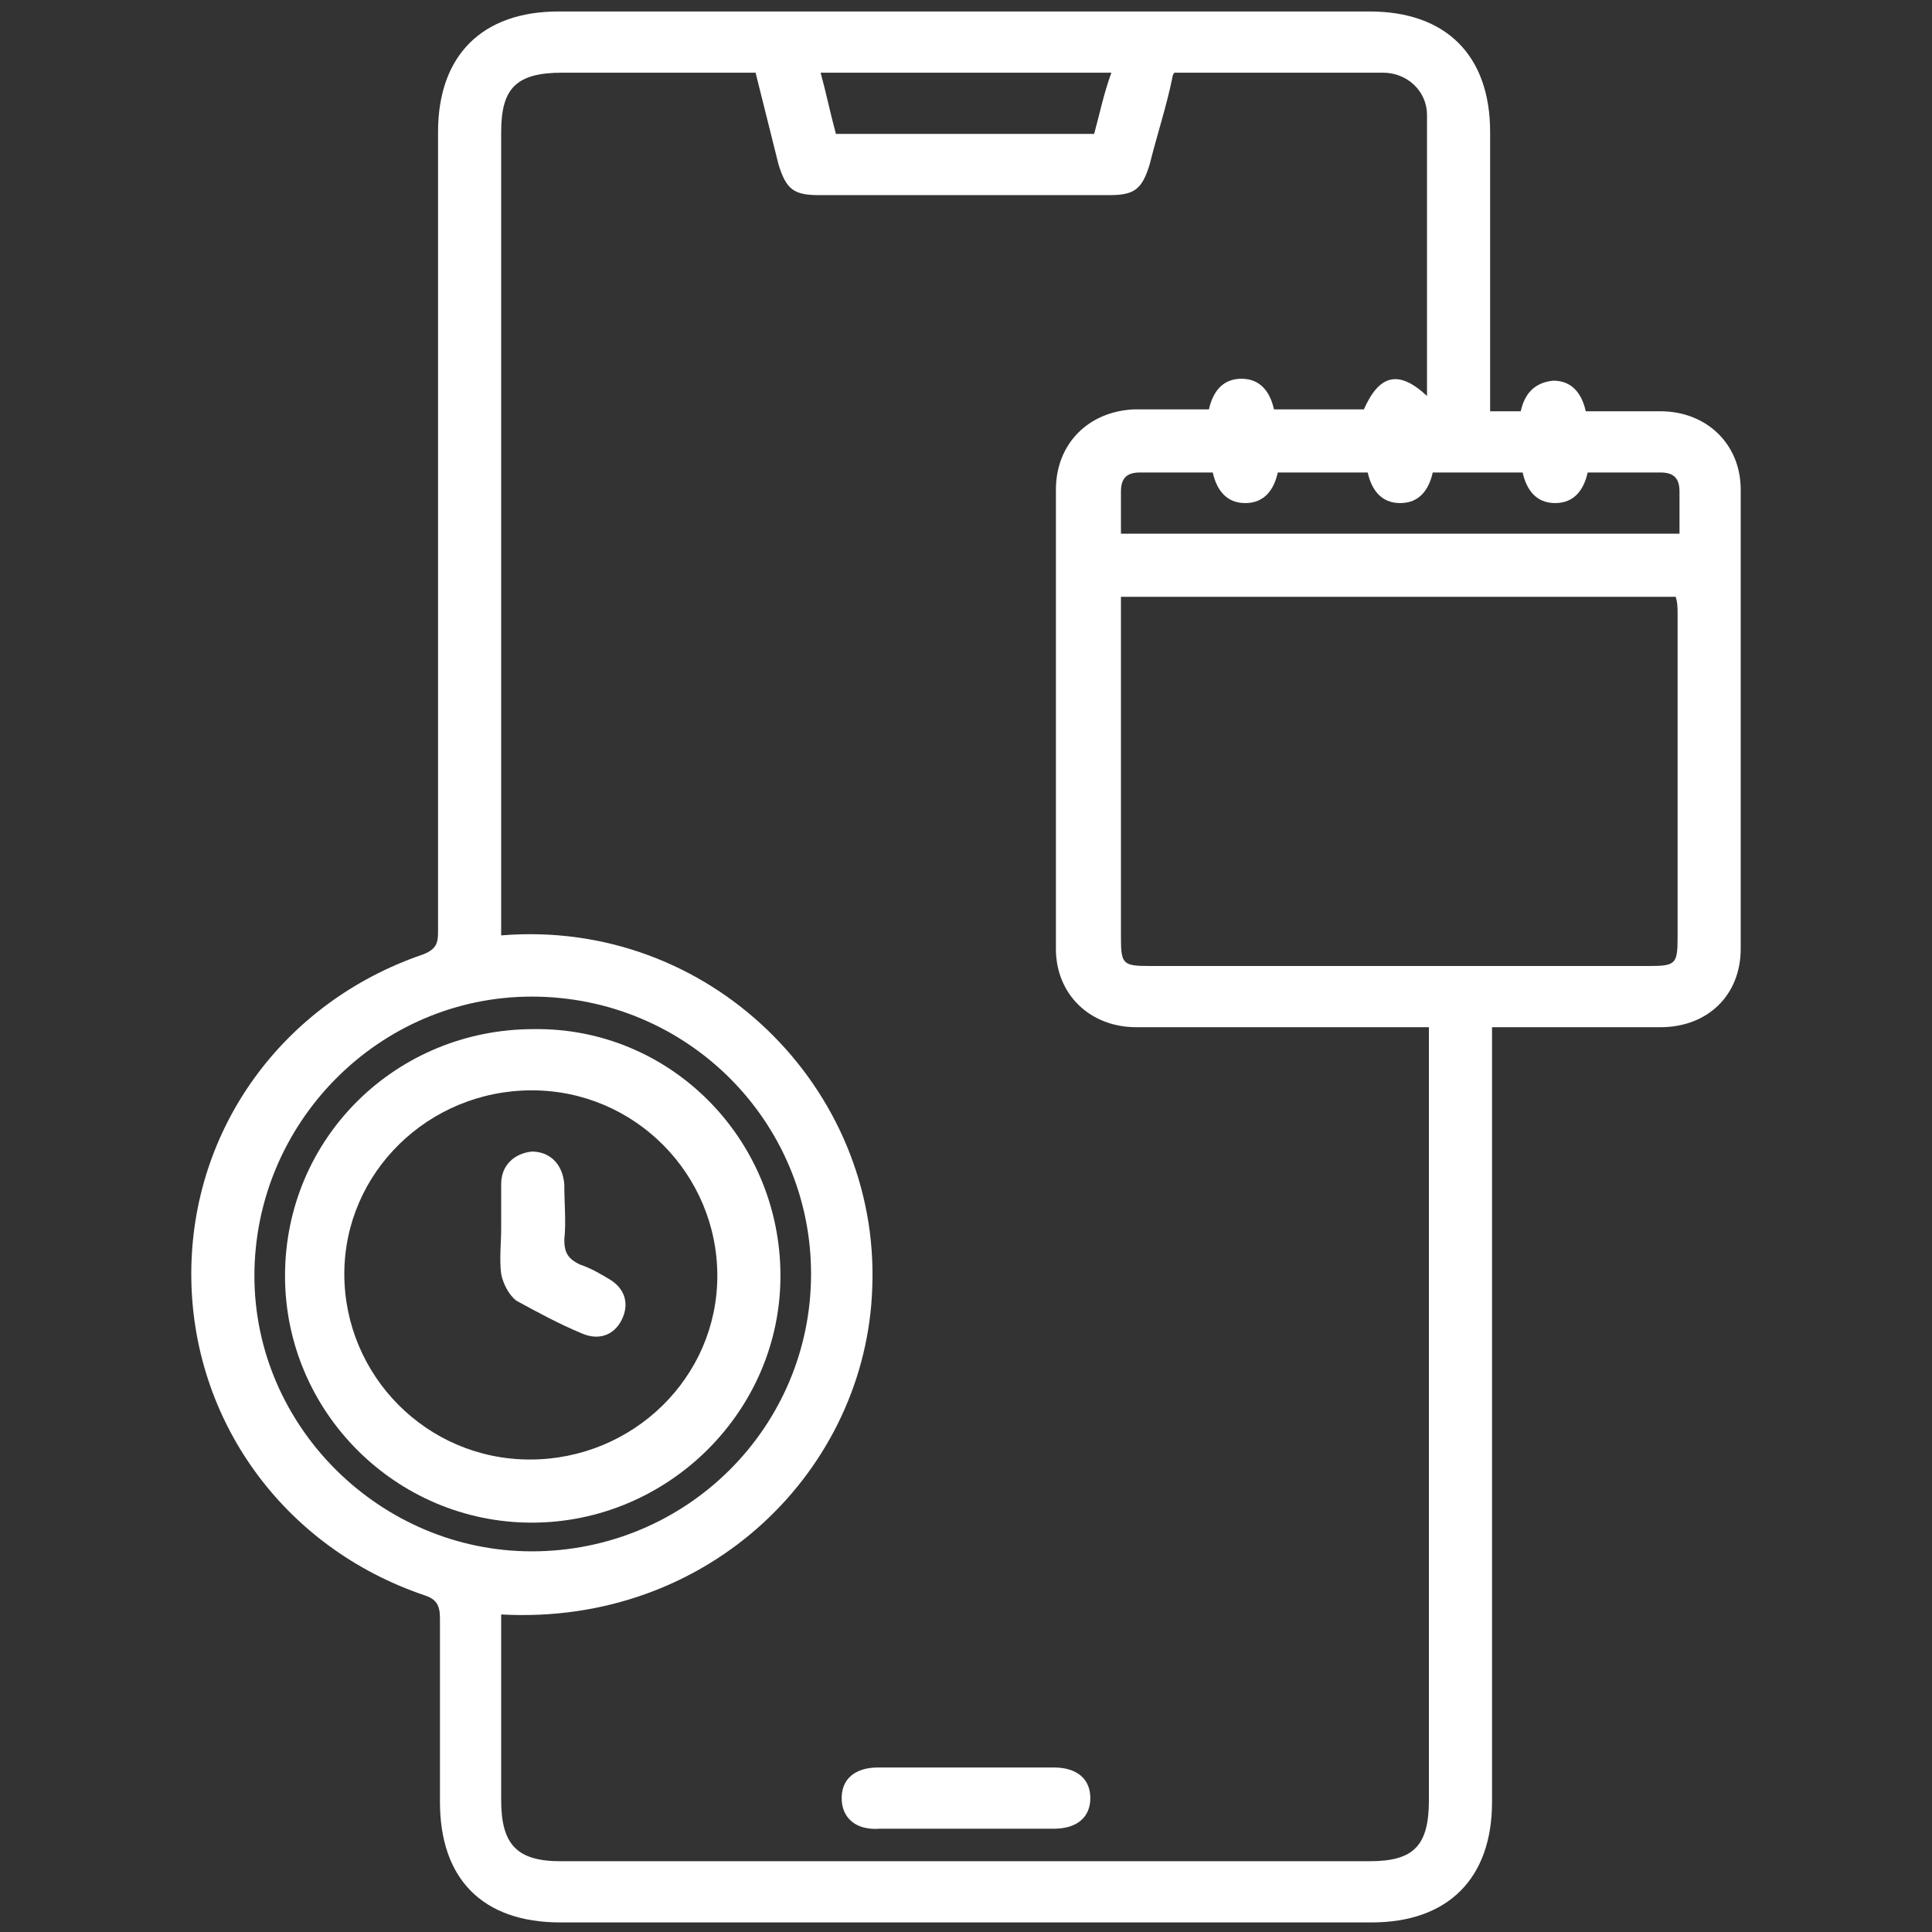
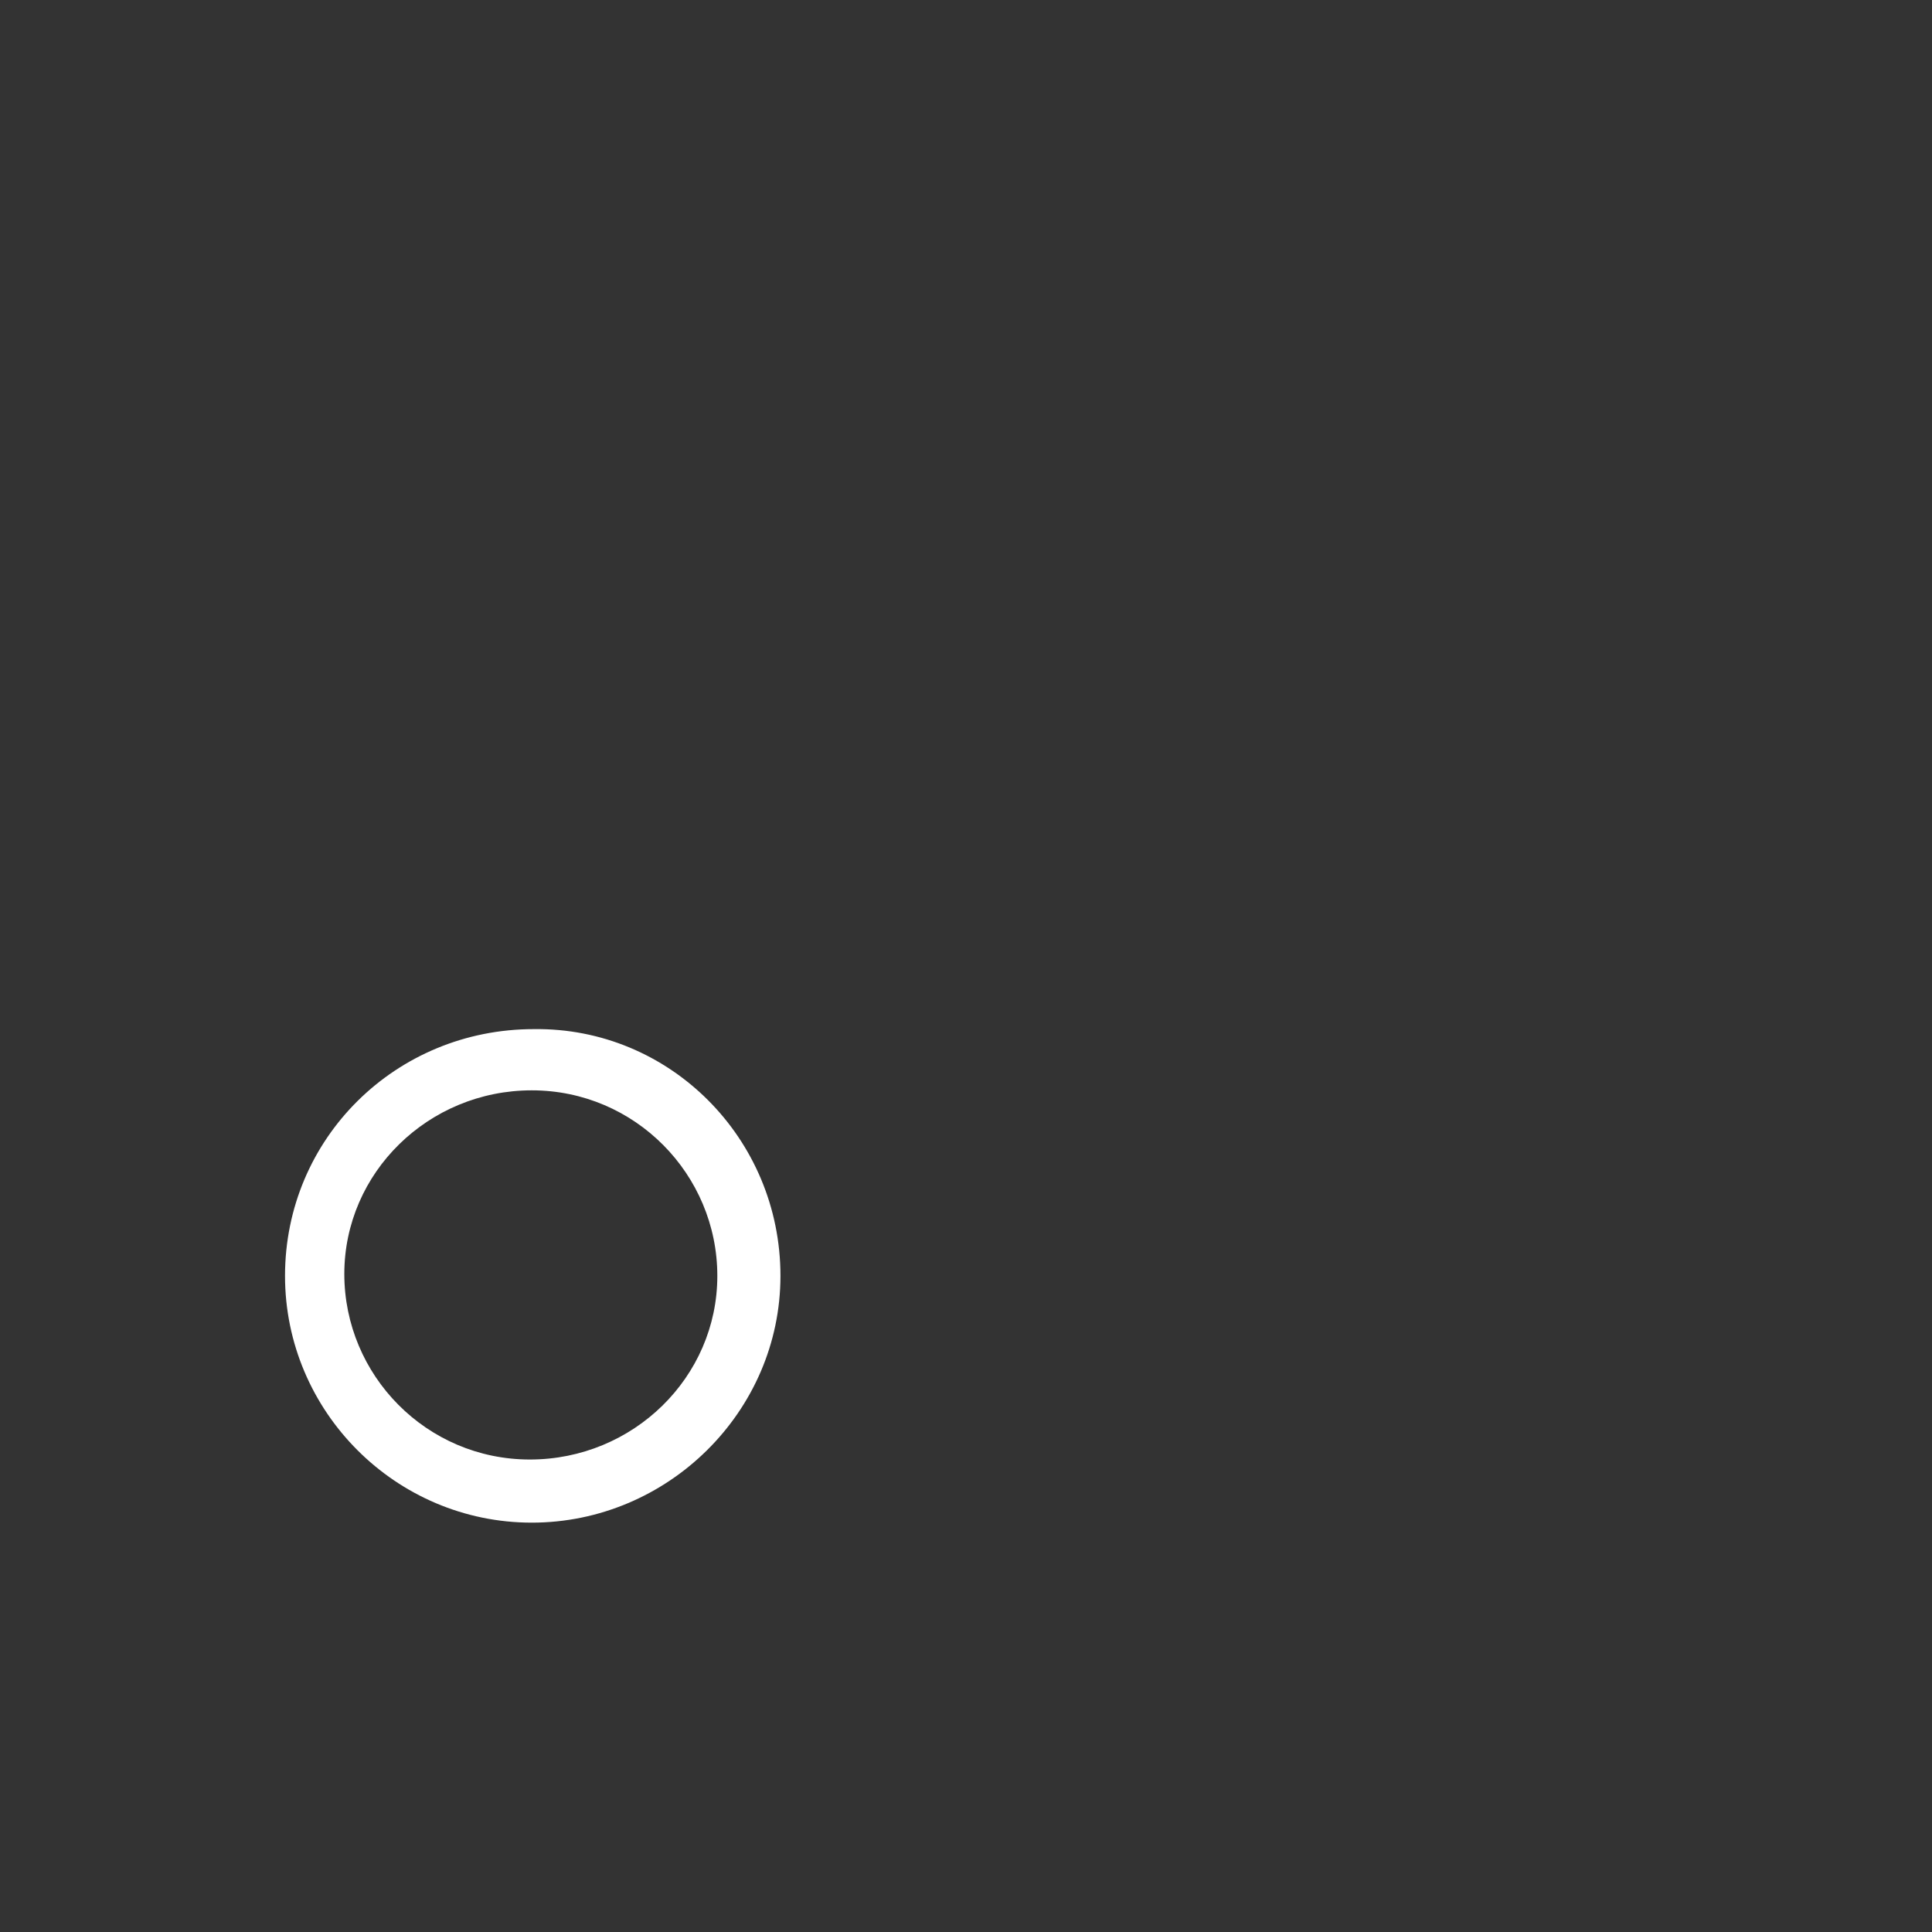
<svg xmlns="http://www.w3.org/2000/svg" id="Layer_1" x="0px" y="0px" viewBox="0 0 101 101" style="enable-background:new 0 0 101 101;" xml:space="preserve">
  <rect x="0" y="0" width="101" height="101" fill="#333333" stroke="none" />
  <style type="text/css">	.st0{fill:#FFFFFF;}</style>
  <g>
-     <path class="st0" d="M78,53.7c0,0.6,0,1,0,1.4c0,13,0,26.1,0,39.1c0,4-2.3,6.3-6.3,6.3c-14.1,0-28.3,0-42.4,0  c-4.1,0-6.3-2.3-6.3-6.3c0-3.2,0-6.4,0-9.6c0-0.7-0.2-1-0.8-1.2C14.8,80.9,10,74.2,10,66.6c0-7.6,4.8-14.2,12.1-16.7  c0.8-0.3,0.8-0.7,0.8-1.3c0-13.9,0-27.8,0-41.7c0-4,2.3-6.3,6.3-6.3c14.1,0,28.3,0,42.4,0c4,0,6.3,2.3,6.3,6.3c0,4.5,0,9,0,13.5  c0,0.4,0,0.7,0,1.1c0.6,0,1,0,1.6,0c0.2-0.9,0.7-1.5,1.7-1.6c1,0,1.5,0.7,1.7,1.6c1.3,0,2.6,0,3.9,0c2.4,0,4.2,1.7,4.2,4.1  c0,8,0,16,0,24c0,2.4-1.7,4.1-4.2,4.1C83.9,53.7,81,53.7,78,53.7z M26.2,84.4c0,3.3,0,6.5,0,9.7c0,2.3,0.8,3.2,3.1,3.2  c14.1,0,28.2,0,42.3,0c2.3,0,3.1-0.8,3.1-3.2c0-13.1,0-26.1,0-39.2c0-0.4,0-0.7,0-1.2c-0.5,0-0.8,0-1.2,0c-4.7,0-9.4,0-14.1,0  c-2.4,0-4.2-1.7-4.2-4.1c0-8,0-16,0-24c0-2.4,1.7-4.1,4.1-4.2c1.3,0,2.6,0,3.9,0c0.2-0.9,0.7-1.6,1.7-1.6c1,0,1.5,0.7,1.7,1.6  c1.6,0,3.1,0,4.7,0c0.8-1.8,1.8-2.1,3.3-0.7c0-4.9,0-9.8,0-14.7c0-1.2-1-2.2-2.3-2.2c-3.6,0-7.3,0-10.9,0c-0.1,0.1-0.1,0.2-0.1,0.2  C61,5.5,60.5,7,60.1,8.6c-0.4,1.3-0.8,1.6-2.1,1.6c-5.1,0-10.1,0-15.2,0c-1.3,0-1.7-0.3-2.1-1.6c-0.4-1.6-0.8-3.2-1.2-4.8  c-3.4,0-6.8,0-10.1,0c-2.4,0-3.2,0.8-3.2,3.1c0,13.6,0,27.3,0,40.9c0,0.4,0,0.7,0,1.1c10.9-0.9,19.8,8,19.4,18.4  C45.3,76.8,37.1,85,26.2,84.4z M58.6,31.2c0,0.4,0,0.7,0,1c0,5.6,0,11.2,0,16.8c0,1.4,0.1,1.5,1.5,1.5c8.7,0,17.4,0,26.1,0  c1.4,0,1.5-0.1,1.5-1.5c0-5.6,0-11.3,0-16.9c0-0.3,0-0.6-0.1-0.9C78,31.2,68.4,31.2,58.6,31.2z M42.4,66.6c0-8-6.5-14.5-14.6-14.5  c-8,0-14.5,6.6-14.5,14.6c0,7.9,6.6,14.4,14.5,14.4C35.9,81.1,42.4,74.6,42.4,66.6z M58.6,27.9c9.8,0,19.4,0,29.2,0  c0-0.8,0-1.5,0-2.2c0-0.7-0.3-1-1-1c-1.2,0-2.5,0-3.8,0c-0.2,0.9-0.7,1.6-1.7,1.6c-1,0-1.5-0.7-1.7-1.6c-1.6,0-3.1,0-4.7,0  c-0.2,0.9-0.7,1.6-1.7,1.6c-1,0-1.5-0.7-1.7-1.6c-1.6,0-3.1,0-4.7,0c-0.2,0.9-0.7,1.6-1.7,1.6c-1,0-1.5-0.7-1.7-1.6  c-1.3,0-2.5,0-3.8,0c-0.7,0-1,0.3-1,1C58.6,26.4,58.6,27.1,58.6,27.9z M58.1,3.8c-5.1,0-10.1,0-15.2,0c0.3,1.1,0.5,2.1,0.8,3.2  c2.3,0,4.5,0,6.7,0c2.2,0,4.5,0,6.8,0C57.5,5.9,57.7,4.9,58.1,3.8z" />
-     <path class="st0" d="M50.5,92.4c1.5,0,3,0,4.6,0c1.2,0,1.9,0.6,1.9,1.6c0,1-0.7,1.6-1.9,1.6c-3,0-6.1,0-9.1,0  C44.7,95.7,44,95,44,94c0-1,0.7-1.6,1.9-1.6C47.5,92.4,49,92.4,50.5,92.4z" />
    <path class="st0" d="M40.8,66.7c0,7.1-5.9,12.9-13,12.9c-7.1,0-12.9-5.8-12.9-12.9c0-7.2,5.8-12.9,13-12.9  C35,53.7,40.8,59.5,40.8,66.7z M37.5,66.7c0-5.3-4.3-9.7-9.7-9.7c-5.4,0-9.8,4.3-9.8,9.6c0,5.3,4.3,9.7,9.7,9.7  C33.1,76.3,37.5,72,37.5,66.7z" />
-     <path class="st0" d="M26.2,64.2c0-0.8,0-1.5,0-2.3c0-1,0.7-1.6,1.6-1.7c0.9,0,1.6,0.6,1.7,1.7c0,1,0.1,2,0,2.9c0,0.7,0.2,1,0.8,1.3  c0.6,0.2,1.1,0.5,1.6,0.8c0.8,0.5,1,1.3,0.6,2.1c-0.4,0.8-1.2,1.1-2.1,0.7c-1.2-0.5-2.3-1.1-3.4-1.7c-0.4-0.3-0.7-0.9-0.8-1.4  C26.1,65.8,26.2,65,26.2,64.2z" />
  </g>
</svg>